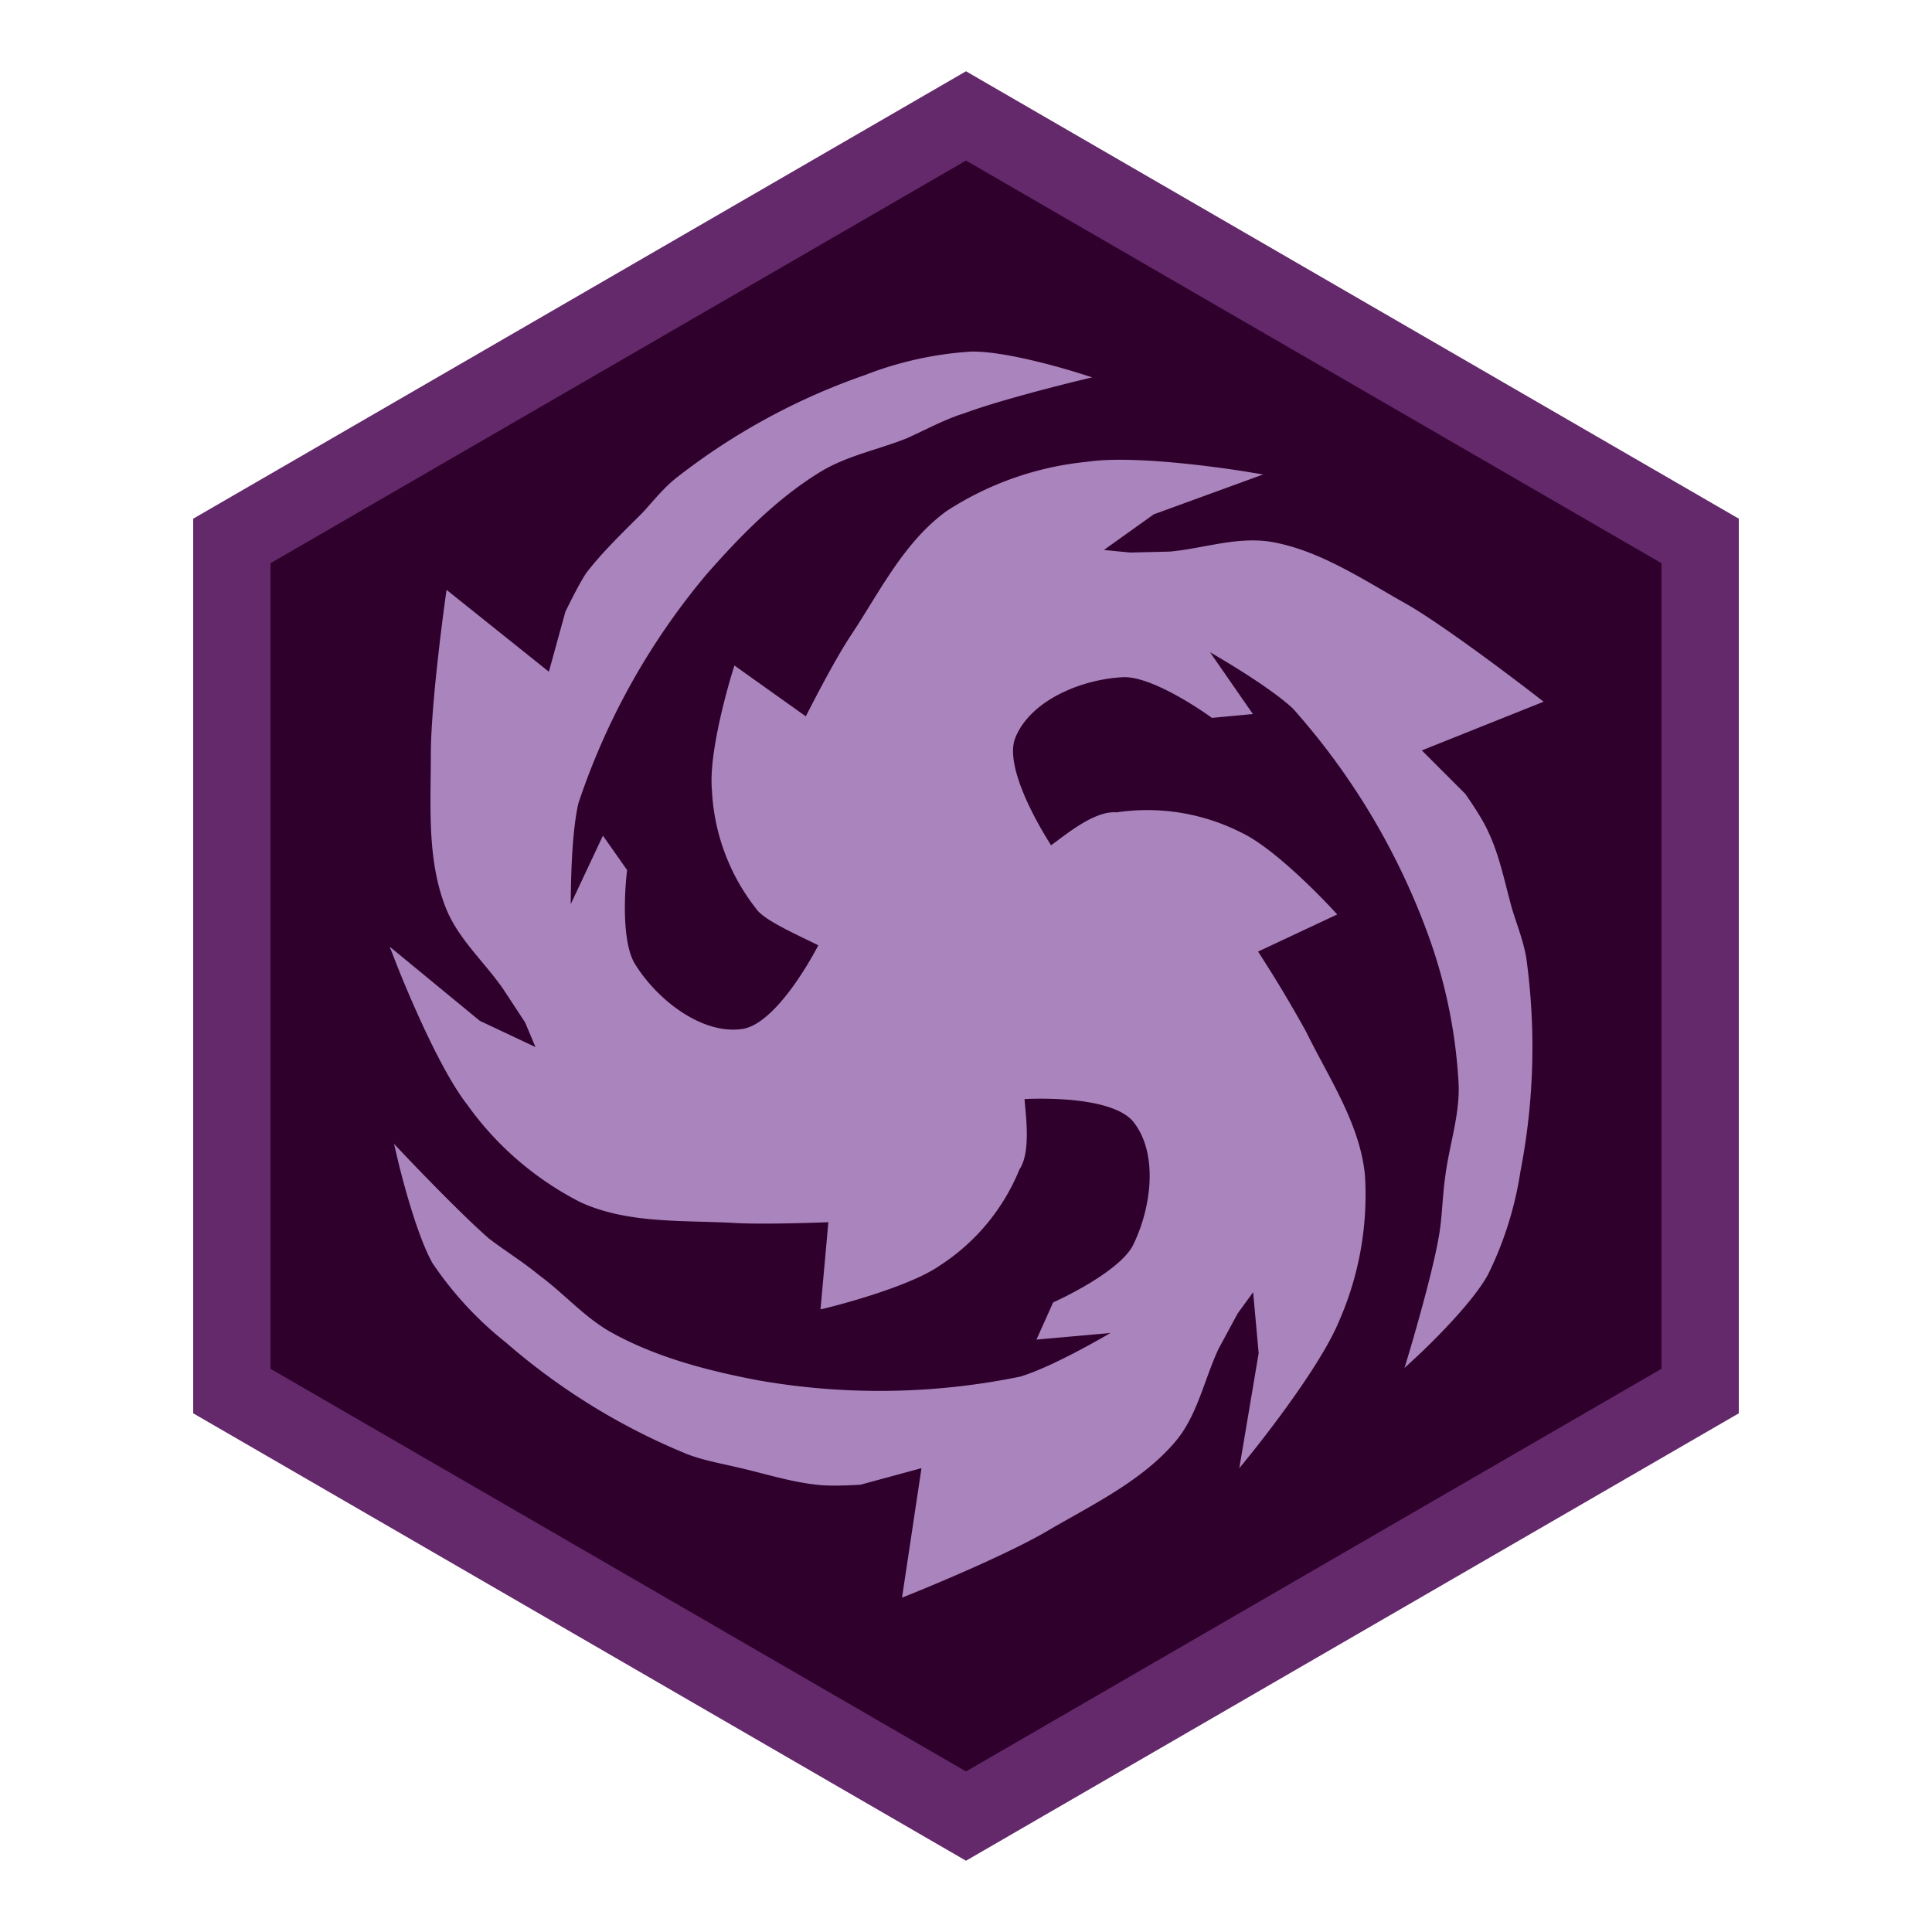
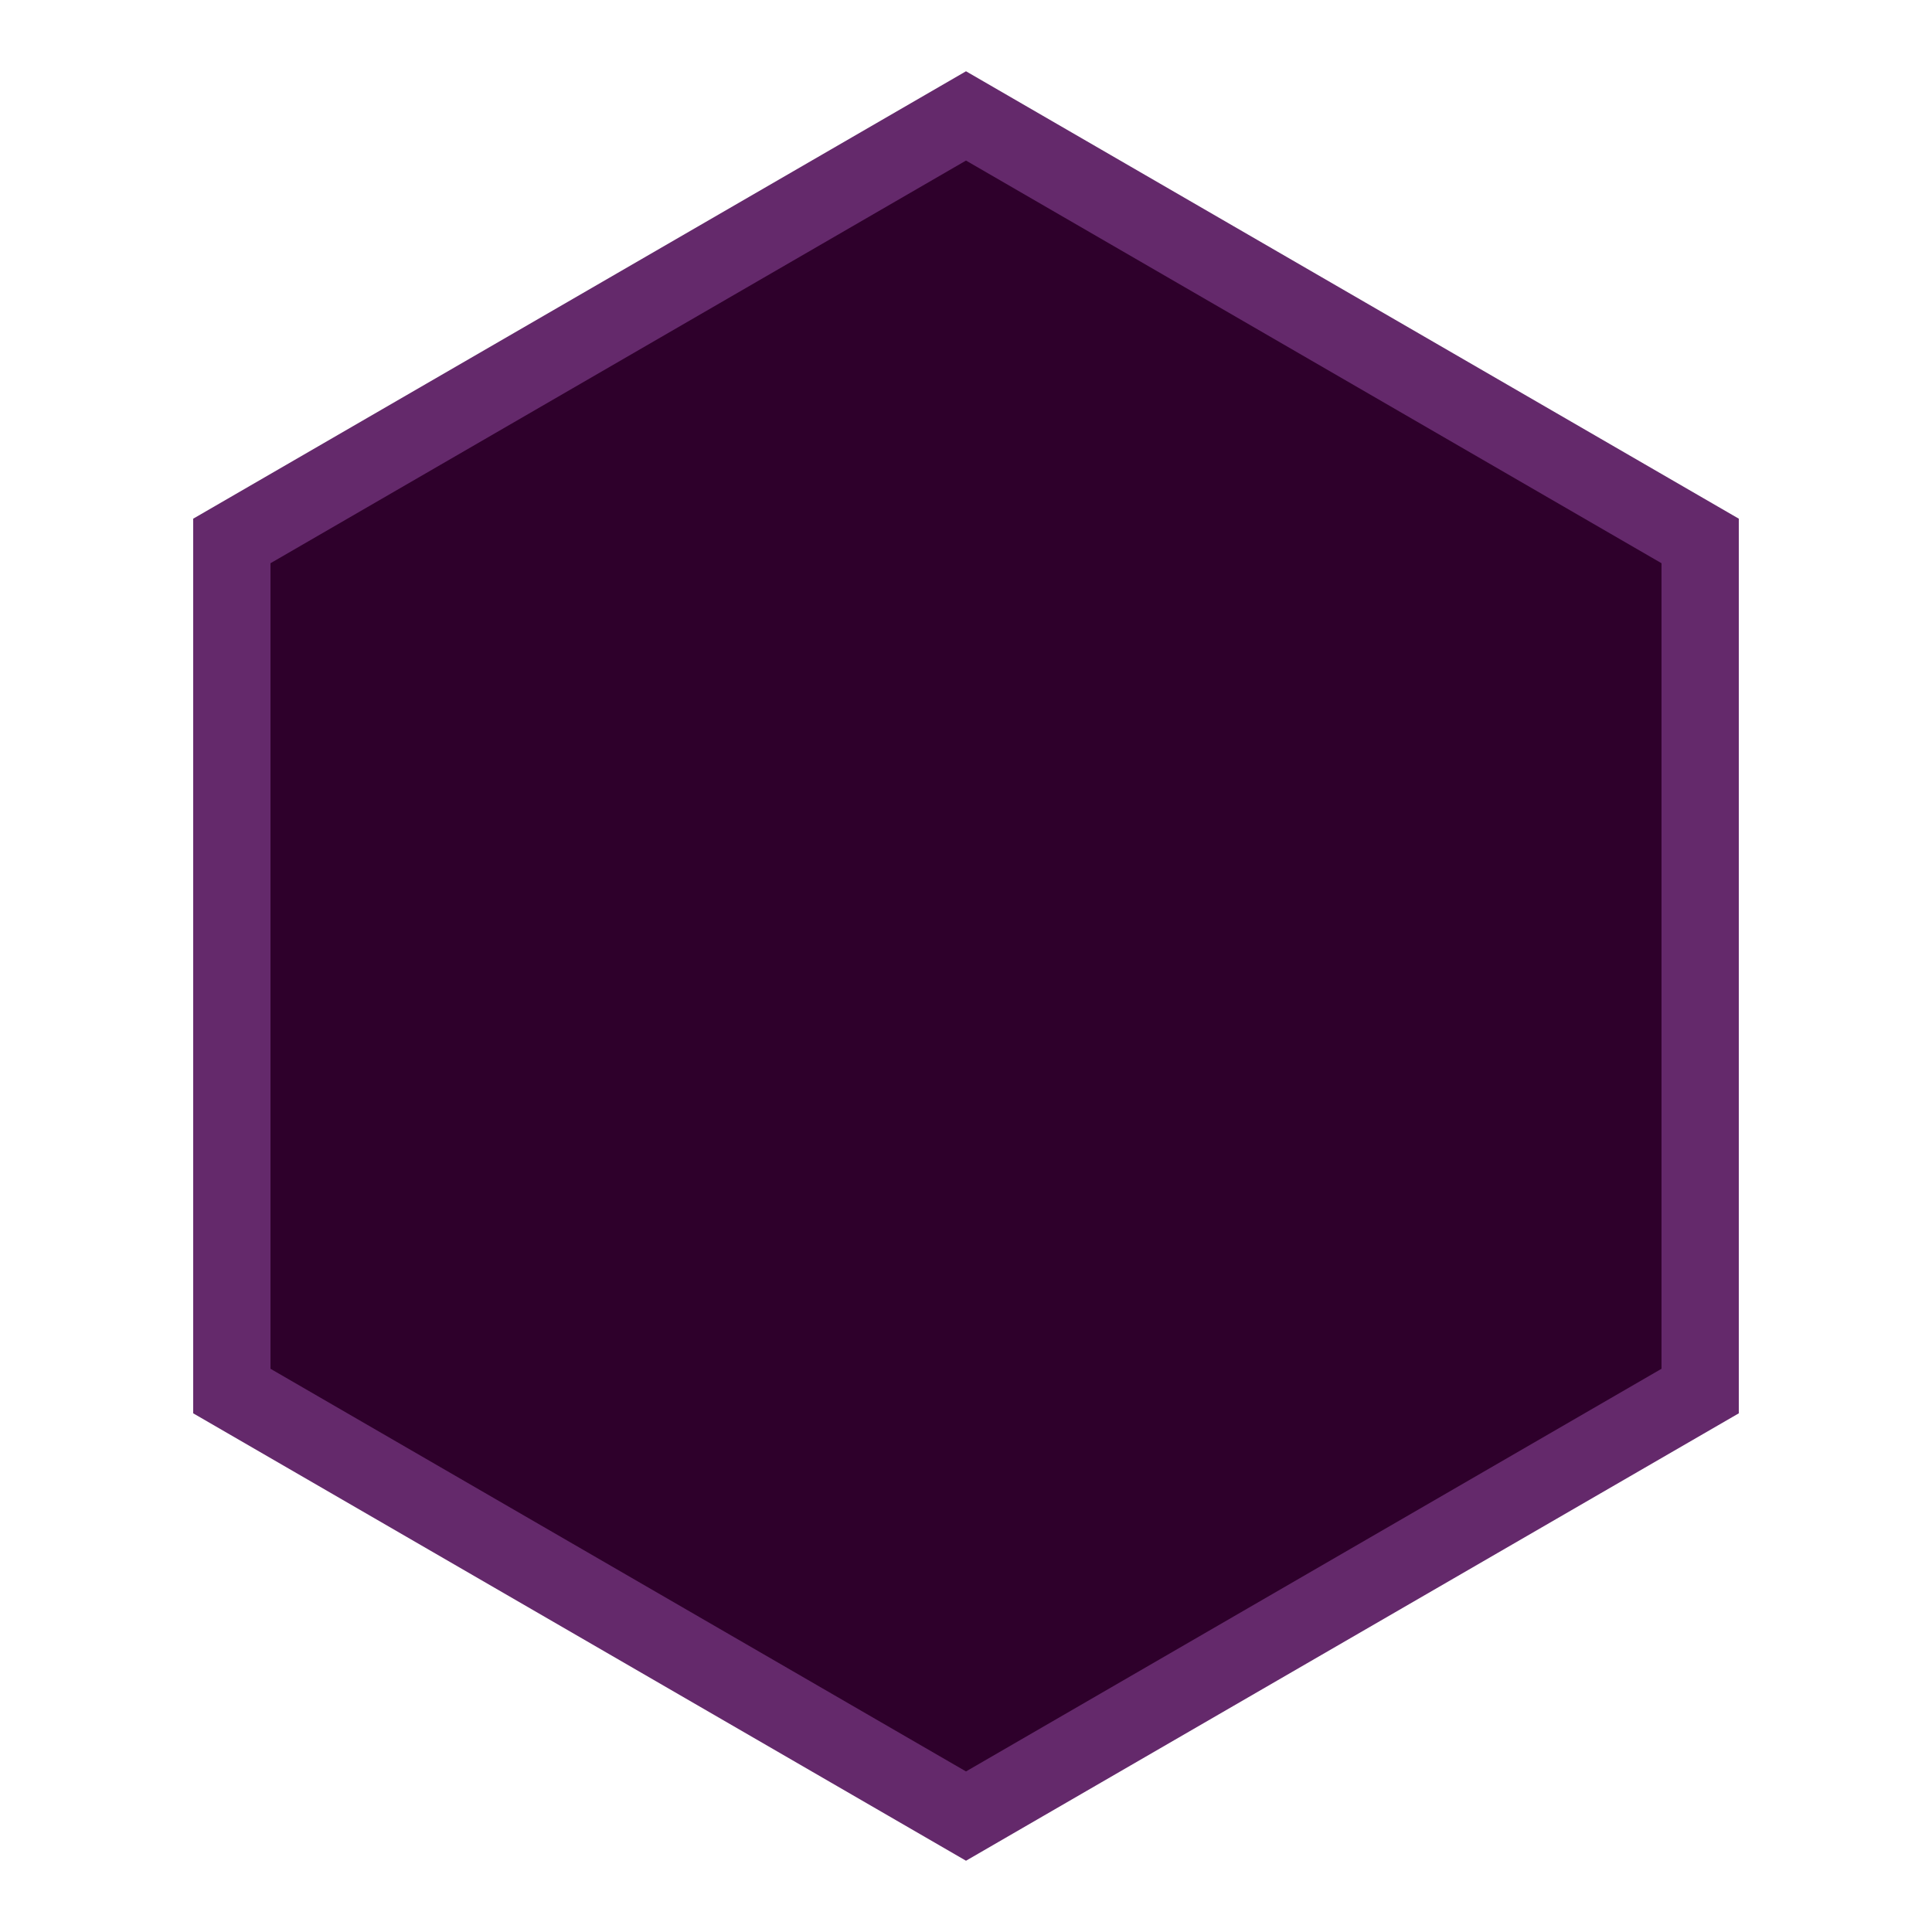
<svg xmlns="http://www.w3.org/2000/svg" xml:space="preserve" width="200" height="200">
  <path fill="#2e002b" stroke="#64296b" stroke-width="8" d="m24 56 76-44 76 44v88l-76 44-76-44z" />
-   <path d="M100.5 36.9a36 36 0 0 0-10.8 2.4 67 67 0 0 0-19.3 10.5c-1.3 1-2.4 2.4-3.5 3.6-2 2-4.1 4-5.8 6.2-.8 1.2-2.1 3.9-2.1 3.9l-1.9 6.9L46.6 62s-1.5 10.7-1.5 16.1c0 5.2-.4 10.6 1.4 15.4 1.2 3.3 4 5.7 6 8.6l2.3 3.5 1.6 3.8-7-3.3-7.9-6.5s4 10.3 7.3 14.5a32 32 0 0 0 11.5 9.9c4.8 2.2 10.4 1.8 15.7 2.1 3.4.2 10.3-.1 10.3-.1l-.8 8.9s8.2-2 11.5-4.3a21 21 0 0 0 8.1-9.8c1.4-2 .2-7.5.5-7.5 0 0 9.5-.7 12.1 2.5 2.8 3.5 2 9.4 0 13.4-1.6 3-8.3 6-8.3 6l-1.3 2.9 9-.8s-7.3 4.5-11.4 5.7a73 73 0 0 1-27.2.4c-5.3-1-10.7-2.4-15.4-5-2.9-1.6-5-4.1-7.6-6-1.7-1.4-3.5-2.5-5.2-3.8-3-2.6-8.6-8.5-8.6-8.5s1.7 7.2 3.5 10.4a36 36 0 0 0 7.5 8.1 67 67 0 0 0 18.7 11.5c1.6.6 3.3.9 5 1.3 2.7.6 5.4 1.5 8.2 1.8 1.5.2 4.4 0 4.4 0l7-1.9-2 13.3s10-4 14.6-6.8c4.5-2.6 9.4-5 12.7-8.9 2.2-2.6 2.9-6.3 4.4-9.5l2-3.7 2.4-3.3.7 7.7-1.7 10.1s6.9-8.5 9-13.5a32 32 0 0 0 2.7-15c-.5-5.2-3.7-9.9-6-14.6a132 132 0 0 0-5.3-8.8l8.1-3.8s-5.7-6.2-9.4-7.9a21 21 0 0 0-12.6-2c-2.7-.3-6.9 4-7 3.5 0 0-5.4-8-4-11.8 1.6-4.2 7.2-6.5 11.7-6.7 3.4-.1 9.3 4.2 9.3 4.2l3.2-.3-5.2-7.5s7.5 4.1 10.6 7a73 73 0 0 1 14 23.3 53.8 53.8 0 0 1 3.3 16c.1 3.3-1 6.4-1.4 9.6-.3 2.1-.3 4.3-.7 6.4-.7 4-3 11.7-3 11.7s5.4-5 7.2-8.3a36 36 0 0 0 3.3-10.5 66.9 66.9 0 0 0 .6-22c-.3-1.7-.9-3.2-1.4-4.8-.8-2.8-1.3-5.6-2.5-8.1-.6-1.4-2.3-3.8-2.3-3.8l-5-5 12.5-5s-8.5-6.6-13.2-9.4c-4.5-2.5-9-5.6-14-6.5-3.5-.6-7 .7-10.5 1l-4.1.1-4.1-.4 6.3-4.5 9.6-3.5s-10.9-1.8-16.2-1a32 32 0 0 0-14.3 5c-4.3 3.1-6.8 8.2-9.7 12.6-1.9 2.8-5 9-5 9l-7.3-5.2s-2.5 8-2.1 12.1a21 21 0 0 0 4.5 12c1 1.5 7.9 4.1 6.6 4 0 0-4.2 8.5-8.3 9.2-4.4.7-9.2-3-11.6-6.8-1.9-2.8-1-10-1-10l-1.9-2.7-3.9 8.3s-.2-8.6.8-12.8a73 73 0 0 1 13.3-23.8c3.5-4 7.4-8 12-10.8 2.8-1.7 6-2.3 9-3.5 2-.9 4-2 6-2.6 3.7-1.4 11.5-3.3 11.5-3.3s-7-2.2-10.7-2.1z" style="fill:#aa84bd;stroke:#aa84bd;stroke-width:1px;stroke-linecap:butt;stroke-linejoin:miter;stroke-opacity:1;fill-opacity:1" />
</svg>